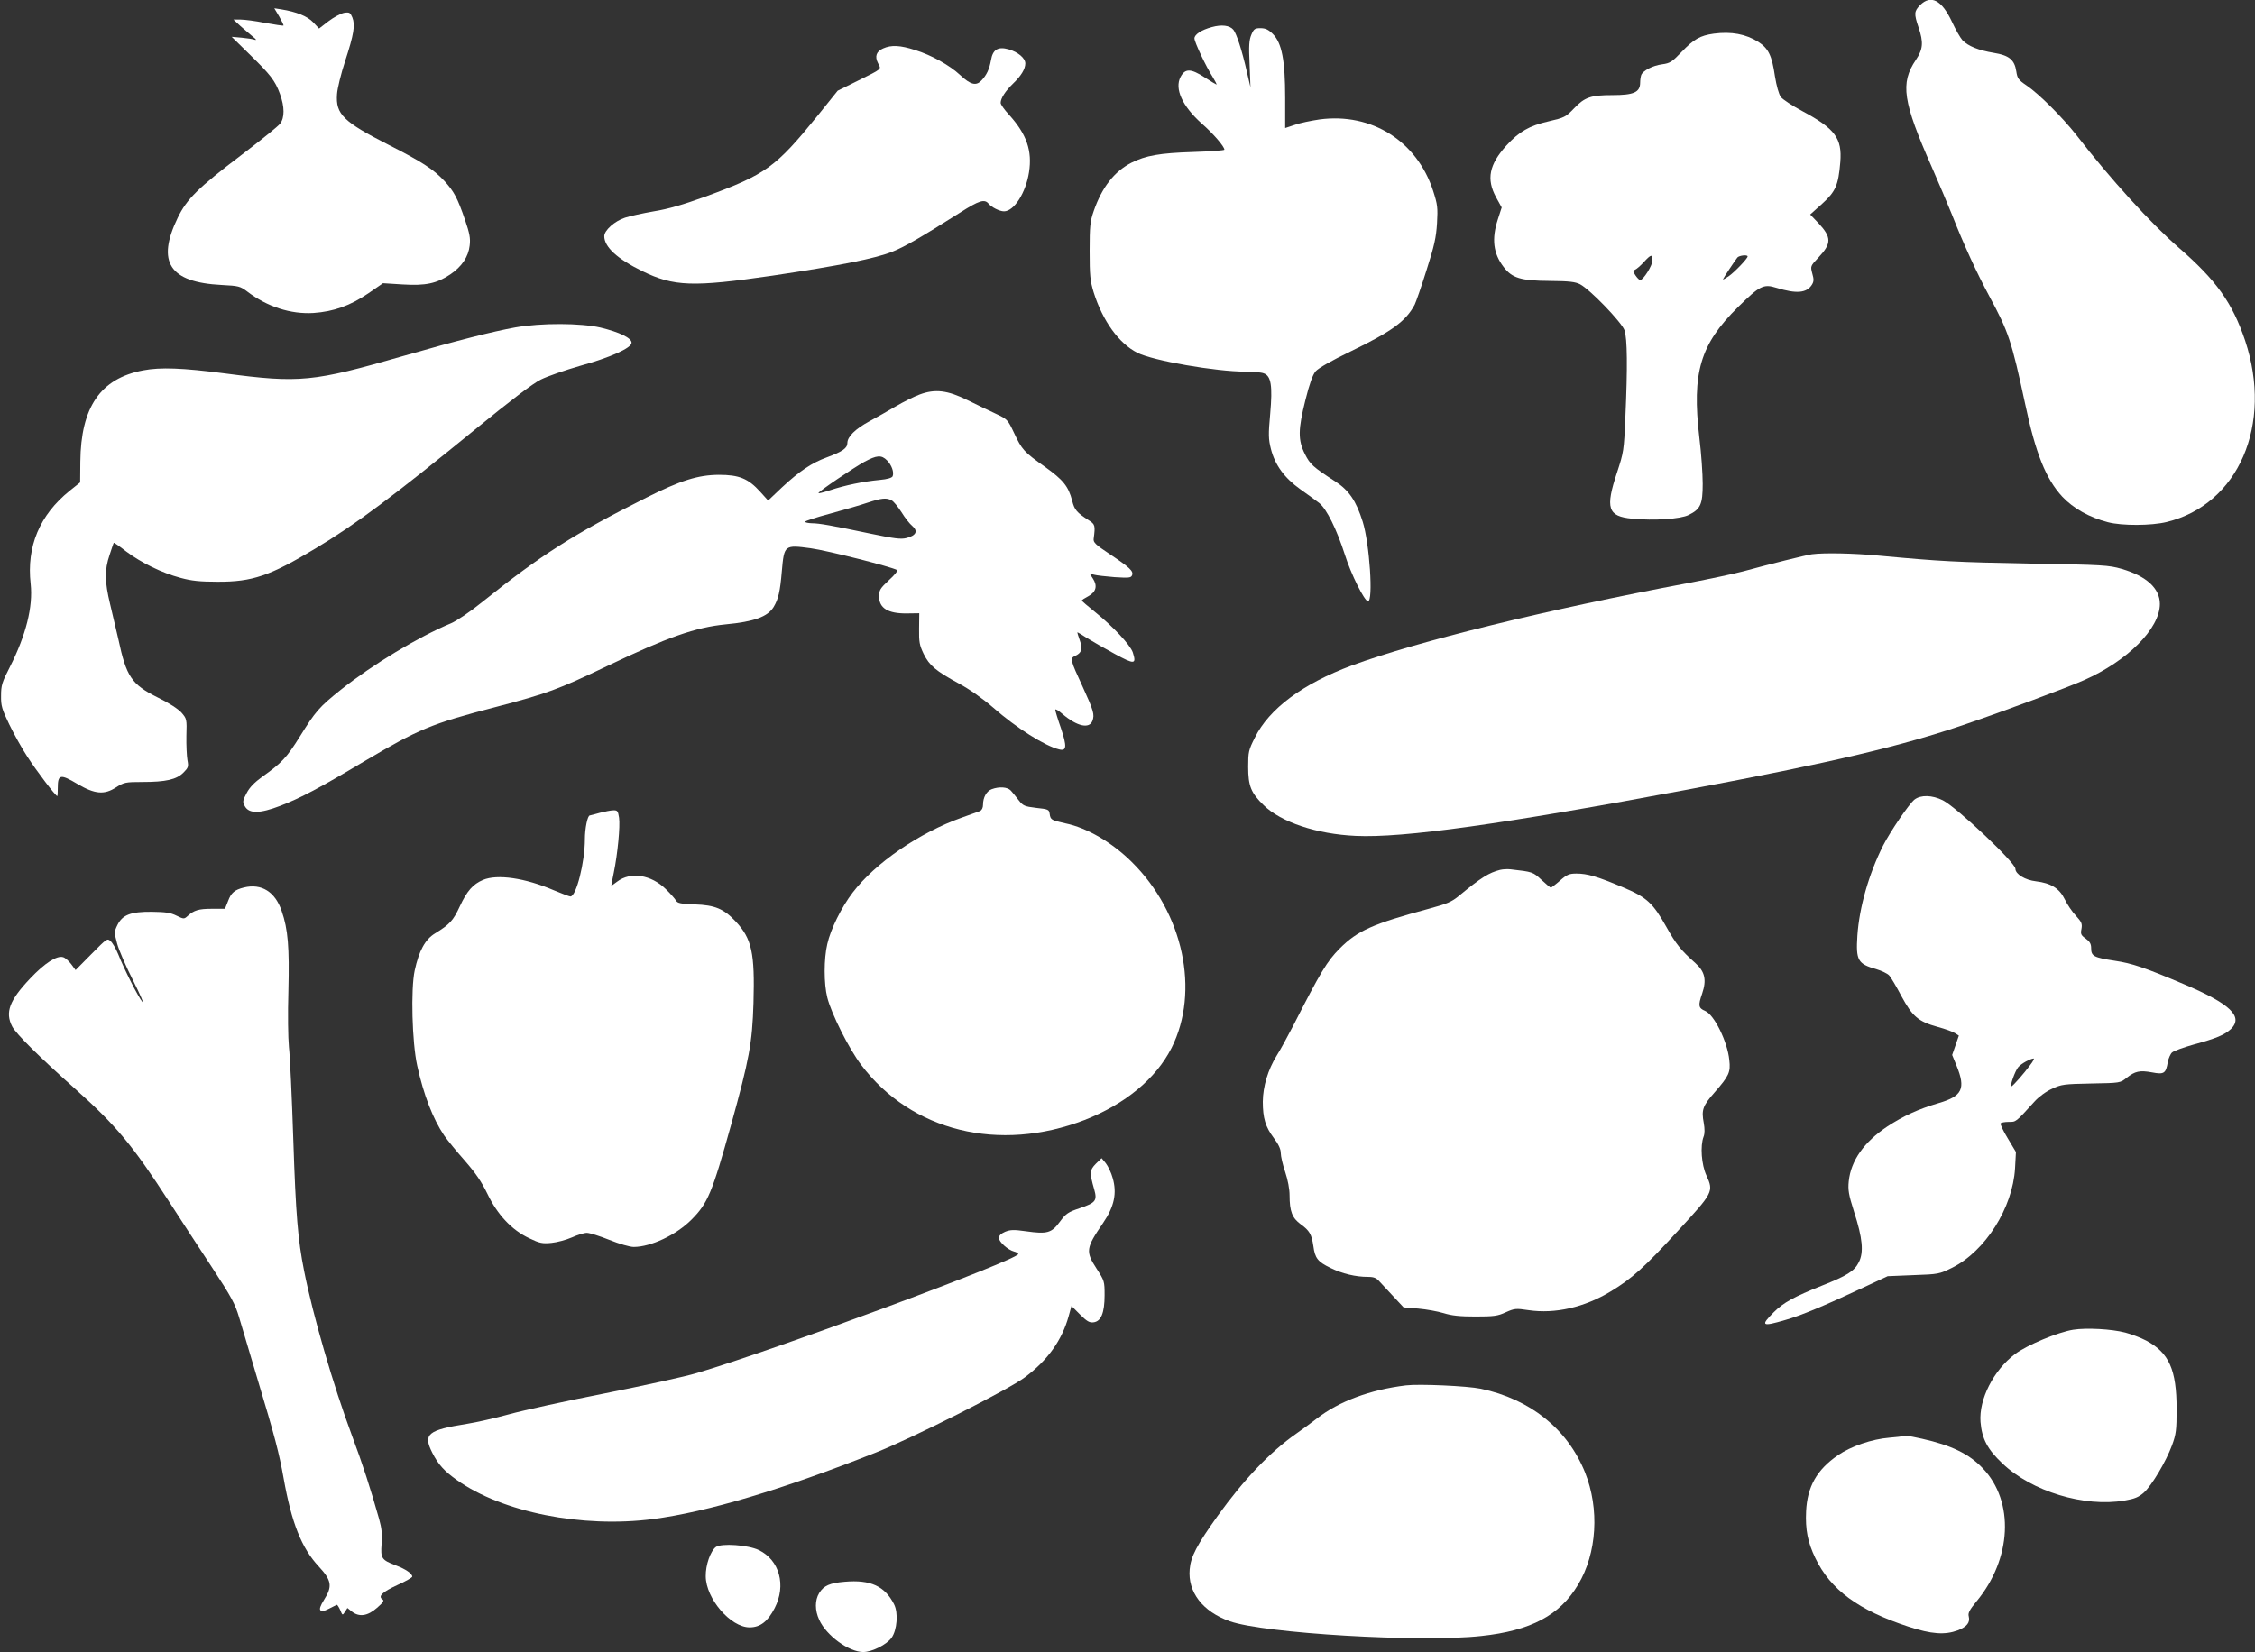
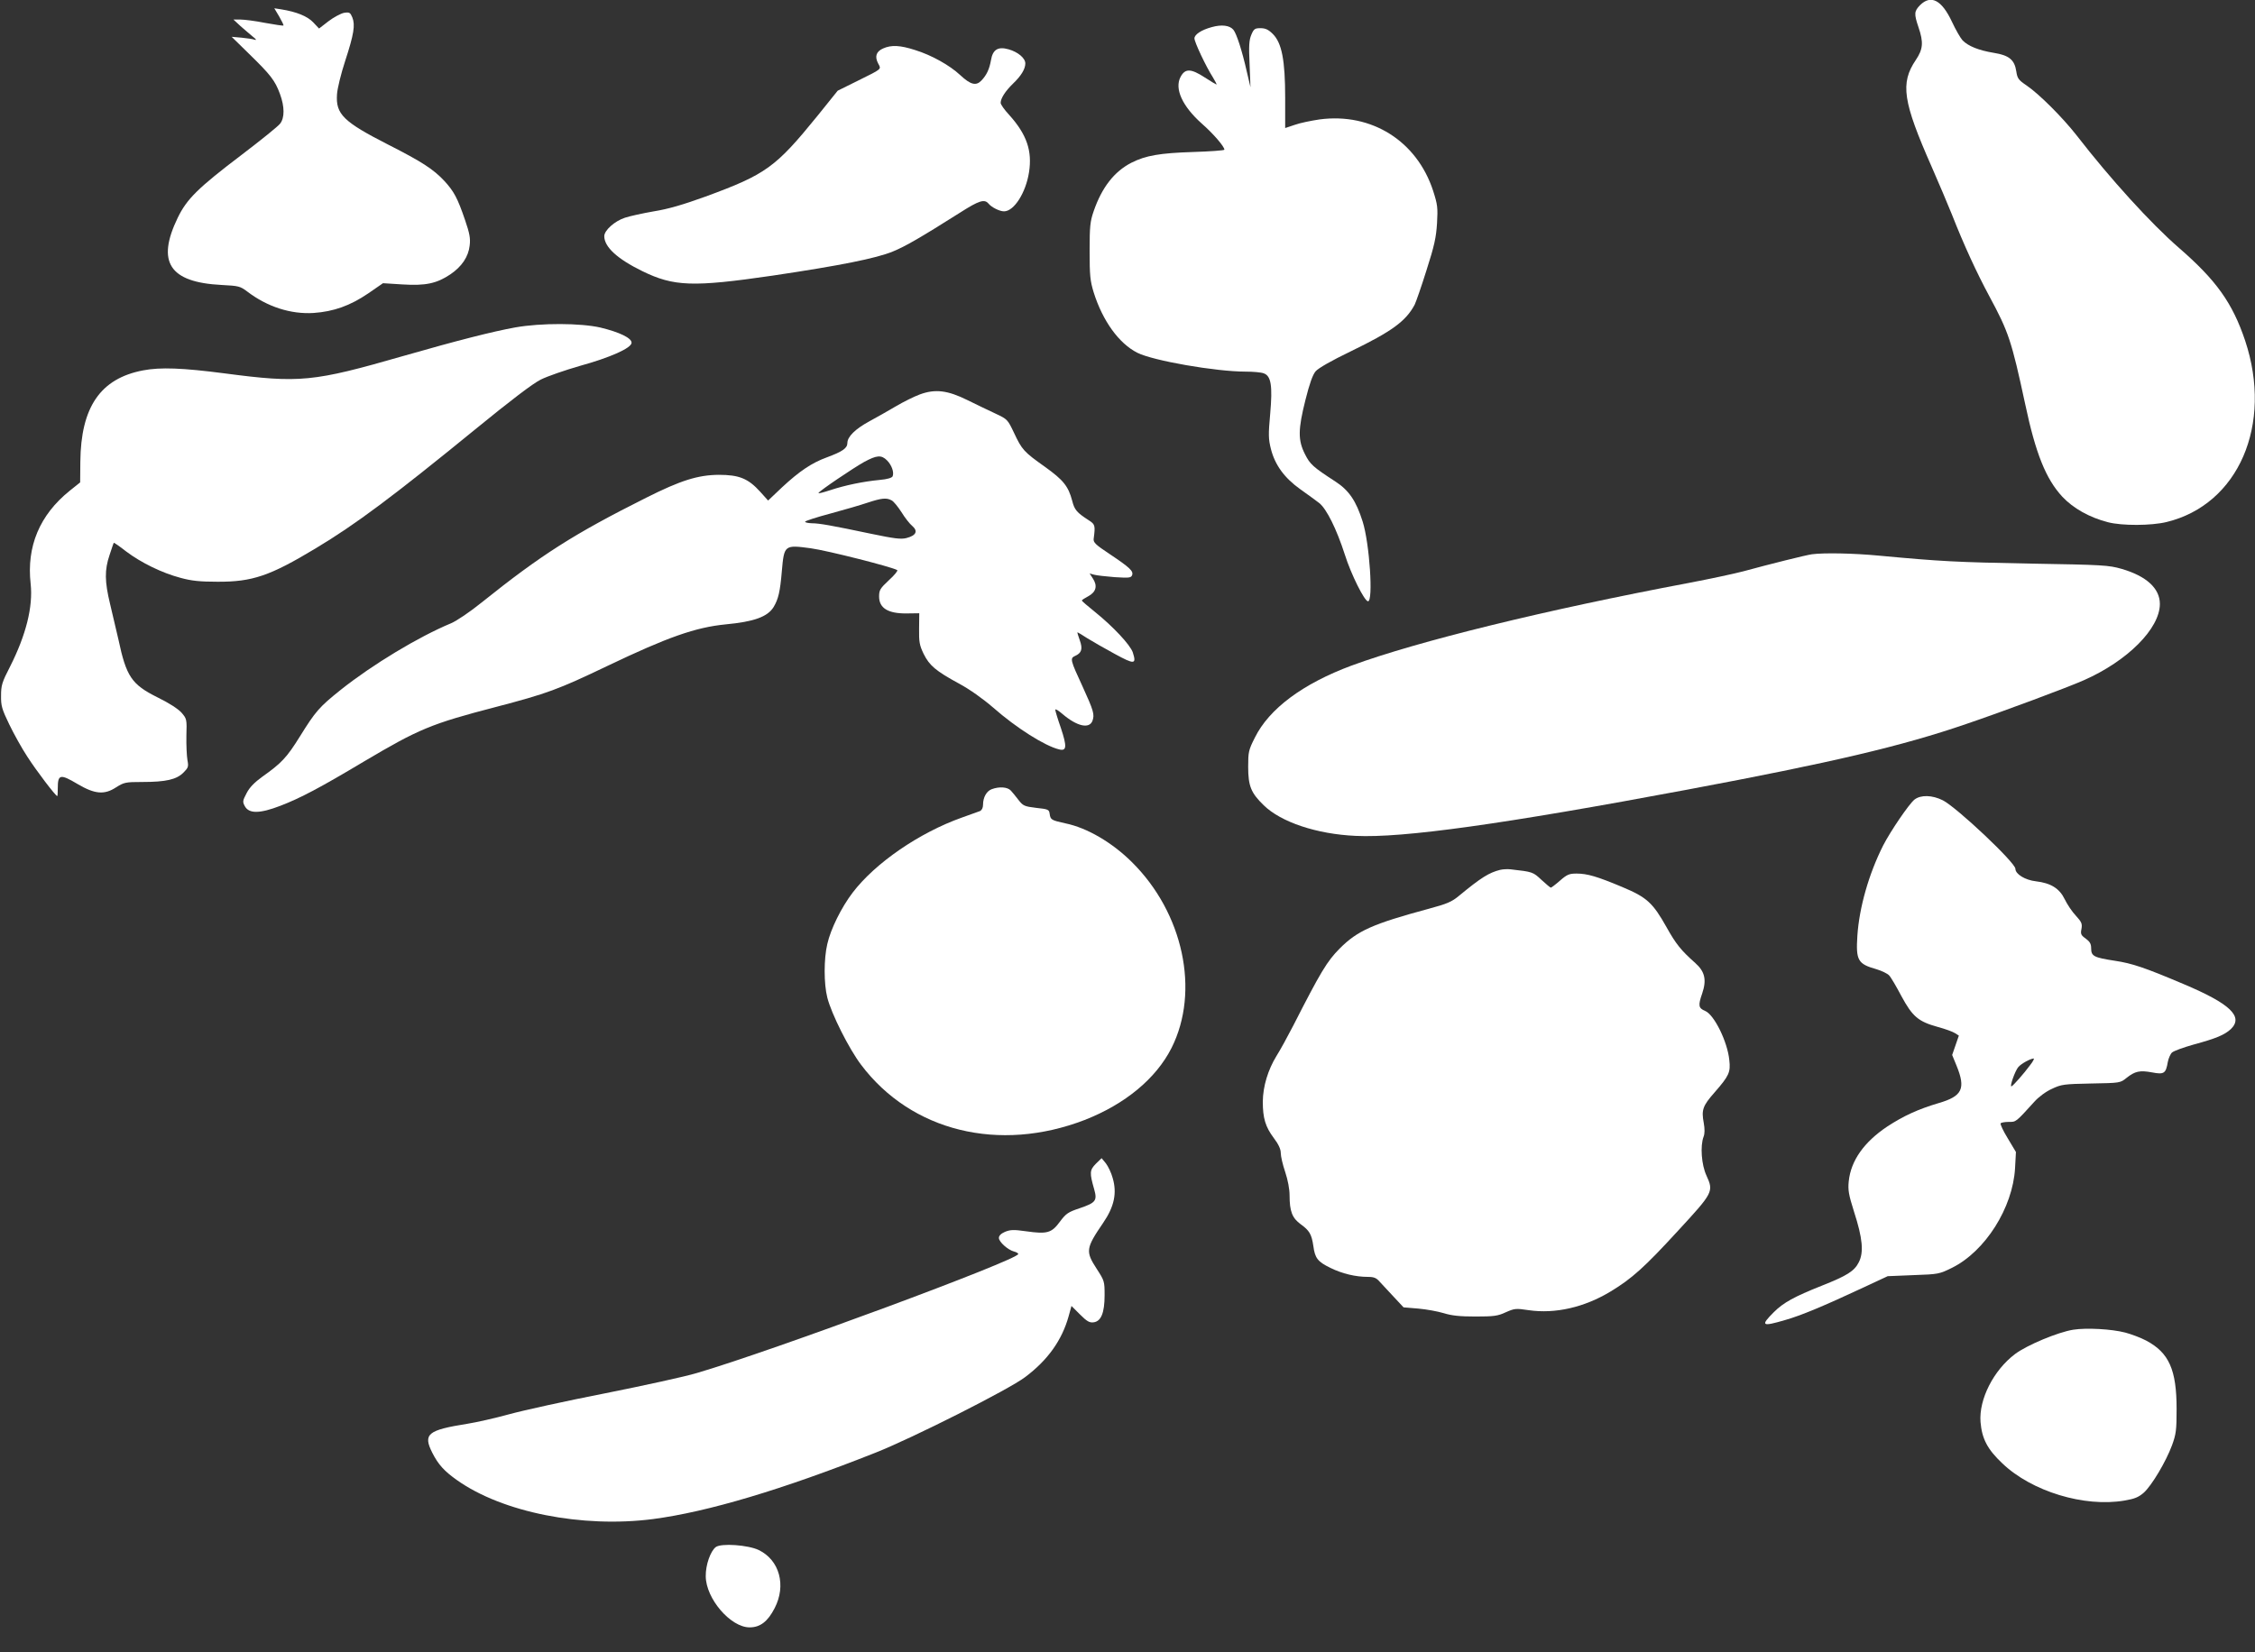
<svg xmlns="http://www.w3.org/2000/svg" version="1.0" width="1280pt" height="938pt" viewBox="0 0 1280 938" preserveAspectRatio="xMidYMid meet">
  <rect x="0" y="0" width="1280" height="938" fill="#333333" stroke="none" />
  <g transform="translate(0,938) scale(0.1,-0.1)" fill="#ffffff" stroke="none">
    <path d="M10899 9351 c-34 -35 -35 -49 -9 -126 29 -85 26 -124 -15 -185 -90 -133 -74 -236 91 -610 40 -91 91 -212 114 -269 68 -173 140 -329 212 -463 109 -202 126 -252 203 -610 60 -284 118 -427 211 -528 62 -66 154 -118 259 -145 80 -21 247 -20 333 1 408 99 605 553 446 1030 -72 214 -163 342 -376 527 -158 137 -390 392 -581 639 -80 102 -213 235 -284 283 -46 31 -52 40 -58 80 -10 66 -41 91 -128 105 -85 14 -145 38 -177 71 -12 13 -39 60 -60 105 -58 124 -119 156 -181 95z" />
    <path d="M1585 9286 c15 -26 26 -49 24 -51 -2 -2 -49 5 -104 15 -55 11 -118 19 -140 19 l-40 0 40 -37 c23 -20 54 -47 70 -60 18 -14 23 -21 12 -18 -10 4 -44 9 -75 12 l-57 5 100 -98 c121 -118 146 -150 174 -226 27 -73 27 -136 1 -169 -10 -14 -108 -93 -217 -176 -249 -189 -312 -251 -364 -358 -122 -252 -48 -367 249 -382 97 -5 105 -7 145 -37 114 -87 247 -130 377 -122 114 8 207 41 310 111 l84 58 111 -7 c131 -8 193 5 271 57 65 44 103 100 110 164 5 40 0 68 -26 144 -43 126 -63 163 -118 223 -63 67 -128 109 -317 205 -257 131 -300 174 -292 287 2 33 23 118 46 188 50 153 58 205 41 248 -12 28 -16 31 -48 26 -18 -4 -58 -25 -88 -48 l-53 -41 -33 35 c-33 35 -95 60 -182 74 l-39 6 28 -47z" />
    <path d="M6878 9226 c-59 -16 -98 -42 -98 -64 0 -21 65 -159 104 -220 14 -23 24 -42 21 -42 -2 0 -32 18 -66 40 -80 52 -112 52 -138 3 -35 -67 10 -166 121 -265 65 -57 128 -130 128 -148 0 -4 -80 -10 -177 -13 -190 -6 -270 -20 -351 -61 -97 -50 -167 -139 -214 -275 -20 -58 -23 -85 -23 -226 0 -140 3 -169 23 -235 51 -162 143 -290 248 -343 89 -45 445 -107 614 -107 43 0 90 -4 104 -10 41 -15 50 -70 36 -229 -11 -120 -10 -144 4 -200 23 -91 77 -165 167 -229 41 -29 89 -64 107 -78 42 -33 99 -148 146 -294 35 -111 111 -263 131 -264 31 -2 9 329 -30 452 -37 118 -78 178 -155 228 -128 83 -144 98 -173 156 -40 79 -39 140 3 307 23 92 41 143 58 163 16 18 87 59 199 113 233 113 313 171 363 265 7 14 38 102 67 195 45 140 55 187 60 268 5 88 3 105 -22 183 -92 283 -349 445 -644 406 -48 -7 -112 -20 -142 -31 l-54 -18 0 171 c0 214 -19 312 -70 363 -25 25 -42 33 -70 33 -32 0 -38 -4 -52 -37 -13 -31 -15 -63 -10 -168 l5 -130 -20 85 c-28 124 -59 219 -77 241 -21 25 -66 31 -123 15z" />
-     <path d="M9728 9189 c-78 -11 -113 -31 -183 -104 -54 -56 -65 -64 -110 -70 -54 -7 -109 -36 -119 -61 -3 -9 -6 -28 -6 -42 0 -56 -35 -72 -158 -72 -122 0 -157 -12 -217 -75 -48 -50 -55 -53 -145 -74 -109 -25 -167 -58 -239 -137 -98 -108 -115 -191 -59 -294 l32 -58 -22 -68 c-36 -111 -26 -193 33 -270 48 -63 98 -78 260 -79 114 -1 146 -5 174 -19 57 -30 236 -216 252 -261 16 -47 18 -209 5 -495 -8 -189 -10 -199 -47 -312 -68 -204 -53 -250 86 -263 122 -12 275 -2 320 21 68 33 80 61 80 177 0 56 -8 174 -19 262 -43 369 4 529 219 741 124 122 145 133 218 110 114 -35 171 -30 201 16 12 19 13 31 3 65 -11 42 -11 42 36 92 74 79 74 113 -1 194 l-47 49 68 61 c77 70 92 105 103 236 11 136 -29 190 -217 291 -56 30 -111 66 -121 80 -11 16 -24 62 -33 117 -17 118 -37 158 -94 195 -71 45 -154 60 -253 47z m-348 -1287 c0 -29 -52 -112 -70 -112 -5 0 -17 12 -27 27 -15 23 -15 27 -3 31 8 3 31 22 50 43 42 46 50 47 50 11z m540 22 c0 -12 -74 -89 -107 -112 -18 -12 -33 -21 -33 -18 0 4 66 104 82 124 11 12 58 17 58 6z" />
    <path d="M5013 9105 c-39 -17 -49 -45 -29 -84 19 -36 27 -29 -118 -101 l-111 -55 -115 -143 c-238 -293 -292 -332 -635 -458 -127 -46 -212 -71 -294 -84 -63 -11 -136 -27 -163 -36 -59 -19 -118 -72 -118 -105 0 -61 74 -129 215 -198 180 -88 287 -92 740 -26 383 57 588 98 683 137 71 29 159 80 382 221 108 69 138 78 161 51 17 -21 63 -44 88 -44 57 0 124 106 142 222 19 122 -13 215 -113 326 -27 29 -48 59 -48 68 0 26 27 67 70 109 46 44 70 83 70 115 0 30 -42 65 -95 80 -60 17 -90 -1 -100 -62 -9 -50 -24 -84 -55 -116 -30 -31 -61 -23 -120 32 -59 55 -162 113 -256 142 -84 27 -134 30 -181 9z" />
    <path d="M2925 7521 c-127 -23 -325 -73 -635 -162 -514 -148 -589 -155 -1015 -99 -238 31 -364 36 -463 17 -242 -46 -353 -208 -356 -519 l-1 -117 -60 -48 c-170 -137 -245 -316 -221 -528 14 -130 -26 -290 -117 -470 -46 -89 -51 -107 -51 -165 -1 -57 5 -77 46 -162 26 -54 72 -137 103 -184 52 -81 161 -224 170 -224 2 0 3 20 3 45 0 79 14 82 113 23 97 -57 151 -62 217 -19 46 29 54 31 150 31 134 0 194 14 233 53 28 28 30 34 23 71 -4 23 -7 85 -6 138 3 95 2 97 -28 132 -19 21 -71 55 -137 87 -146 73 -176 117 -221 329 -12 52 -33 142 -47 200 -31 128 -32 194 -3 279 12 36 22 67 24 69 1 2 33 -20 70 -49 85 -64 203 -122 309 -150 62 -17 109 -22 210 -22 197 -1 297 33 556 189 227 136 442 297 905 675 202 165 329 262 374 284 38 19 137 53 220 77 174 48 295 102 295 132 0 27 -69 60 -176 86 -113 26 -337 27 -484 1z" />
    <path d="M5220 7140 c-30 -11 -91 -41 -135 -67 -44 -26 -111 -64 -150 -85 -81 -44 -125 -88 -125 -123 0 -30 -28 -49 -117 -82 -85 -31 -155 -78 -254 -170 l-79 -75 -45 50 c-68 75 -119 96 -235 96 -118 -1 -215 -31 -412 -130 -411 -206 -596 -324 -933 -594 -68 -55 -144 -106 -175 -119 -185 -77 -445 -234 -625 -377 -124 -99 -144 -123 -233 -266 -74 -119 -104 -151 -213 -228 -44 -32 -72 -60 -89 -93 -23 -44 -24 -49 -10 -75 24 -43 85 -42 202 3 114 44 224 102 475 252 311 184 379 213 748 309 290 76 351 98 633 233 341 163 499 219 672 236 160 15 237 43 271 98 27 45 37 86 47 205 13 148 15 149 164 129 95 -13 461 -106 491 -124 5 -3 -16 -29 -47 -57 -50 -47 -56 -56 -56 -93 0 -66 51 -97 156 -96 l72 1 -1 -87 c-1 -76 2 -94 26 -144 33 -66 68 -96 200 -168 60 -32 136 -86 195 -137 132 -116 294 -218 374 -237 43 -11 45 16 10 121 -18 51 -32 98 -32 104 0 7 18 -4 41 -24 82 -70 152 -86 170 -39 13 36 7 57 -56 195 -69 149 -72 160 -44 173 39 17 46 40 28 90 -9 25 -15 45 -13 45 2 0 27 -15 56 -34 29 -18 99 -58 156 -89 112 -61 124 -60 102 9 -15 43 -111 146 -214 229 -41 33 -75 62 -75 65 -1 3 16 14 37 25 44 24 53 59 25 101 l-18 28 25 -7 c14 -4 67 -10 117 -14 82 -5 93 -4 99 11 9 23 -12 43 -127 120 -80 53 -94 66 -91 87 10 76 8 82 -28 105 -68 44 -81 59 -94 111 -22 83 -51 118 -154 192 -120 85 -131 97 -176 193 -36 76 -38 78 -104 109 -37 17 -109 52 -160 77 -113 56 -184 65 -272 32z m-185 -374 c26 -26 41 -67 32 -90 -4 -9 -29 -17 -74 -21 -94 -9 -195 -30 -280 -58 -40 -13 -70 -21 -67 -16 8 14 198 142 259 176 72 39 98 41 130 9z m26 -227 c11 -5 36 -36 56 -67 19 -31 47 -67 62 -79 33 -29 21 -54 -34 -68 -31 -8 -69 -3 -199 24 -228 48 -296 60 -338 60 -21 1 -38 4 -38 9 0 4 64 25 143 46 78 21 174 49 212 62 79 26 107 29 136 13z" />
    <path d="M10285 6233 c-31 -4 -236 -55 -390 -97 -49 -13 -189 -43 -310 -66 -812 -153 -1538 -331 -1913 -469 -277 -103 -468 -245 -549 -409 -36 -71 -38 -82 -38 -166 0 -109 16 -148 88 -218 98 -96 301 -164 522 -174 268 -13 839 67 1880 262 827 155 1221 248 1585 373 209 71 577 208 669 249 247 109 431 293 431 433 0 88 -76 158 -217 199 -74 21 -103 23 -518 30 -422 8 -503 12 -858 45 -147 14 -313 17 -382 8z" />
    <path d="M5629 4899 c-29 -11 -49 -46 -49 -88 0 -18 -7 -31 -17 -36 -10 -4 -56 -20 -103 -37 -242 -86 -492 -258 -620 -426 -64 -84 -125 -207 -144 -292 -20 -84 -20 -226 0 -304 23 -92 123 -291 192 -382 285 -378 784 -500 1269 -313 230 90 405 235 493 409 162 322 67 767 -226 1056 -112 111 -254 194 -376 219 -81 18 -85 20 -90 55 -3 23 -8 26 -76 33 -67 8 -75 12 -100 44 -15 20 -35 44 -44 54 -19 21 -66 24 -109 8z" />
    <path d="M10867 4840 c-31 -25 -136 -179 -178 -261 -81 -161 -135 -350 -146 -511 -9 -141 2 -161 108 -191 30 -9 63 -25 72 -35 10 -10 41 -63 70 -118 63 -116 95 -144 207 -175 41 -11 85 -27 97 -35 l22 -14 -19 -55 -19 -55 25 -61 c53 -130 33 -173 -101 -212 -118 -35 -200 -73 -292 -133 -132 -88 -207 -194 -219 -311 -5 -49 -1 -75 30 -173 49 -151 56 -231 27 -287 -25 -50 -66 -76 -210 -133 -156 -62 -218 -96 -272 -150 -78 -78 -69 -84 64 -45 88 25 216 78 447 186 l135 63 146 6 c143 5 147 6 220 42 188 94 344 340 357 565 l5 92 -46 77 c-26 42 -44 81 -41 86 3 4 23 8 46 8 42 0 38 -4 146 115 24 27 66 58 100 73 53 25 67 27 222 30 165 3 165 3 201 32 48 38 75 44 145 31 68 -13 78 -6 89 59 4 21 15 46 24 54 10 9 65 29 122 45 129 35 176 55 212 88 73 71 -4 144 -267 255 -224 95 -293 118 -392 133 -118 18 -134 26 -134 70 0 26 -7 38 -31 56 -27 19 -30 26 -24 55 5 29 1 39 -32 75 -21 22 -49 64 -63 93 -30 62 -79 92 -163 102 -62 7 -117 41 -117 71 0 35 -332 348 -412 389 -60 30 -125 32 -161 4z m657 -1507 c-36 -49 -96 -117 -106 -121 -13 -6 20 89 39 110 17 19 67 47 87 48 4 0 -4 -17 -20 -37z" />
-     <path d="M3405 4765 c-27 -8 -53 -14 -57 -15 -13 0 -28 -74 -28 -136 0 -129 -49 -324 -82 -324 -6 0 -49 16 -94 35 -163 70 -321 93 -402 59 -57 -24 -91 -62 -132 -150 -38 -82 -57 -102 -141 -154 -56 -34 -91 -99 -115 -210 -23 -107 -15 -408 14 -540 36 -165 90 -304 153 -397 18 -26 71 -91 117 -143 62 -71 95 -119 129 -189 57 -119 139 -206 238 -252 58 -28 74 -31 125 -26 32 3 84 17 116 31 31 14 69 26 85 26 16 0 73 -18 128 -40 57 -23 116 -40 138 -40 97 0 241 68 327 154 94 94 118 152 226 540 103 372 120 463 127 691 8 285 -9 365 -102 464 -67 71 -116 92 -232 96 -81 3 -98 7 -106 22 -6 10 -31 39 -57 64 -84 83 -201 101 -277 43 -18 -14 -33 -24 -33 -22 0 2 6 35 14 73 22 107 37 264 30 312 -6 38 -9 43 -33 42 -14 0 -48 -7 -76 -14z" />
    <path d="M8515 4441 c-63 -16 -107 -43 -233 -147 -42 -35 -69 -46 -169 -73 -322 -87 -407 -125 -508 -226 -72 -72 -109 -134 -265 -440 -31 -60 -73 -137 -94 -170 -49 -80 -77 -173 -78 -260 0 -94 15 -143 62 -206 28 -37 40 -64 40 -86 0 -18 11 -66 25 -107 15 -45 25 -97 25 -133 0 -91 15 -129 63 -164 50 -36 62 -57 72 -124 9 -69 25 -89 97 -124 67 -33 143 -51 213 -51 34 0 48 -6 66 -27 13 -14 49 -53 80 -86 l56 -60 84 -7 c46 -4 111 -16 144 -26 45 -14 91 -19 180 -19 105 0 127 3 172 24 50 22 57 23 130 12 151 -22 316 16 465 106 121 73 193 138 383 345 200 217 203 222 161 314 -28 61 -36 167 -16 220 7 17 7 44 1 78 -14 74 -6 97 61 173 83 95 92 115 84 184 -10 104 -86 258 -137 279 -38 16 -41 30 -17 99 26 77 16 124 -39 173 -81 72 -110 108 -163 203 -78 139 -112 170 -250 228 -145 61 -201 77 -261 77 -41 0 -54 -5 -94 -40 -25 -22 -49 -40 -52 -40 -3 0 -27 20 -53 44 -48 45 -50 46 -175 60 -16 2 -43 1 -60 -3z" />
-     <path d="M1385 4341 c-53 -13 -73 -30 -90 -76 l-18 -45 -74 0 c-75 0 -102 -8 -138 -41 -20 -18 -22 -18 -63 2 -34 17 -62 21 -140 22 -120 1 -167 -17 -196 -76 -18 -38 -18 -41 -1 -105 10 -37 51 -132 92 -212 40 -80 63 -134 52 -120 -24 28 -104 186 -138 272 -13 31 -32 65 -43 74 -19 18 -21 16 -109 -73 l-90 -91 -25 34 c-14 18 -34 36 -45 39 -35 12 -106 -34 -187 -120 -119 -125 -144 -193 -103 -273 21 -41 156 -175 356 -353 234 -209 328 -322 535 -642 63 -98 173 -266 244 -374 111 -169 131 -208 153 -282 14 -47 60 -203 103 -346 101 -335 124 -424 150 -569 45 -253 102 -396 199 -500 74 -80 79 -113 30 -190 -21 -34 -27 -52 -20 -59 10 -10 18 -7 92 31 4 1 12 -12 20 -29 13 -32 13 -32 27 -11 l14 22 25 -20 c42 -33 90 -26 143 21 35 30 42 41 31 48 -27 17 -1 42 84 81 47 21 85 43 85 48 0 17 -38 43 -91 63 -84 32 -89 40 -83 123 4 53 1 88 -14 141 -49 174 -94 313 -155 476 -106 285 -221 680 -271 934 -35 175 -47 317 -61 740 -8 242 -19 481 -25 530 -5 52 -7 188 -3 320 6 247 -2 348 -38 452 -37 110 -115 158 -214 134z" />
    <path d="M6220 2772 c-35 -36 -36 -51 -9 -145 18 -64 9 -76 -82 -107 -66 -22 -78 -30 -113 -77 -47 -64 -72 -71 -192 -54 -70 10 -89 9 -119 -3 -23 -10 -35 -22 -35 -35 0 -22 51 -68 86 -77 13 -3 24 -10 24 -14 0 -33 -1398 -551 -1825 -676 -66 -20 -300 -71 -520 -115 -220 -43 -465 -97 -545 -119 -80 -22 -186 -46 -237 -54 -226 -36 -253 -58 -199 -165 34 -67 68 -104 140 -155 258 -183 711 -273 1113 -221 311 41 733 167 1263 377 212 84 757 359 849 429 128 96 209 209 247 346 l16 58 48 -48 c39 -39 54 -48 77 -45 43 5 63 54 63 154 0 79 -1 82 -45 150 -64 99 -62 116 37 261 63 92 79 169 54 254 -8 30 -26 67 -39 84 l-24 29 -33 -32z" />
    <path d="M11768 1830 c-87 -14 -262 -87 -330 -138 -122 -92 -206 -257 -196 -386 8 -95 39 -155 124 -235 166 -159 465 -250 693 -211 59 10 80 19 110 45 46 42 126 177 160 269 23 63 26 86 26 206 0 223 -43 319 -172 388 -32 17 -86 37 -120 46 -77 20 -220 28 -295 16z" />
-     <path d="M7980 1514 c-204 -25 -380 -91 -505 -188 -33 -26 -86 -64 -117 -86 -149 -104 -297 -260 -447 -468 -117 -164 -152 -230 -158 -302 -12 -129 74 -241 227 -295 191 -69 1086 -122 1428 -84 281 30 446 117 550 292 107 178 122 430 39 637 -100 247 -311 416 -592 475 -78 16 -349 28 -425 19z" />
-     <path d="M10799 1226 c-2 -2 -35 -6 -74 -9 -100 -8 -219 -49 -293 -100 -120 -83 -173 -178 -180 -317 -5 -105 9 -176 52 -266 86 -180 245 -297 529 -390 131 -43 207 -48 280 -21 52 21 71 44 62 80 -5 18 5 37 43 83 202 242 218 569 36 758 -77 81 -178 130 -344 167 -88 19 -104 21 -111 15z" />
+     <path d="M10799 1226 z" />
    <path d="M4063 596 c-30 -23 -58 -101 -57 -166 1 -127 141 -290 249 -290 60 0 103 33 142 109 67 129 28 273 -90 330 -60 29 -213 40 -244 17z" />
-     <path d="M4795 399 c-85 -7 -119 -22 -145 -64 -25 -41 -25 -98 0 -152 40 -89 168 -183 250 -183 50 0 133 42 161 81 31 44 39 141 14 190 -52 103 -134 141 -280 128z" />
  </g>
</svg>